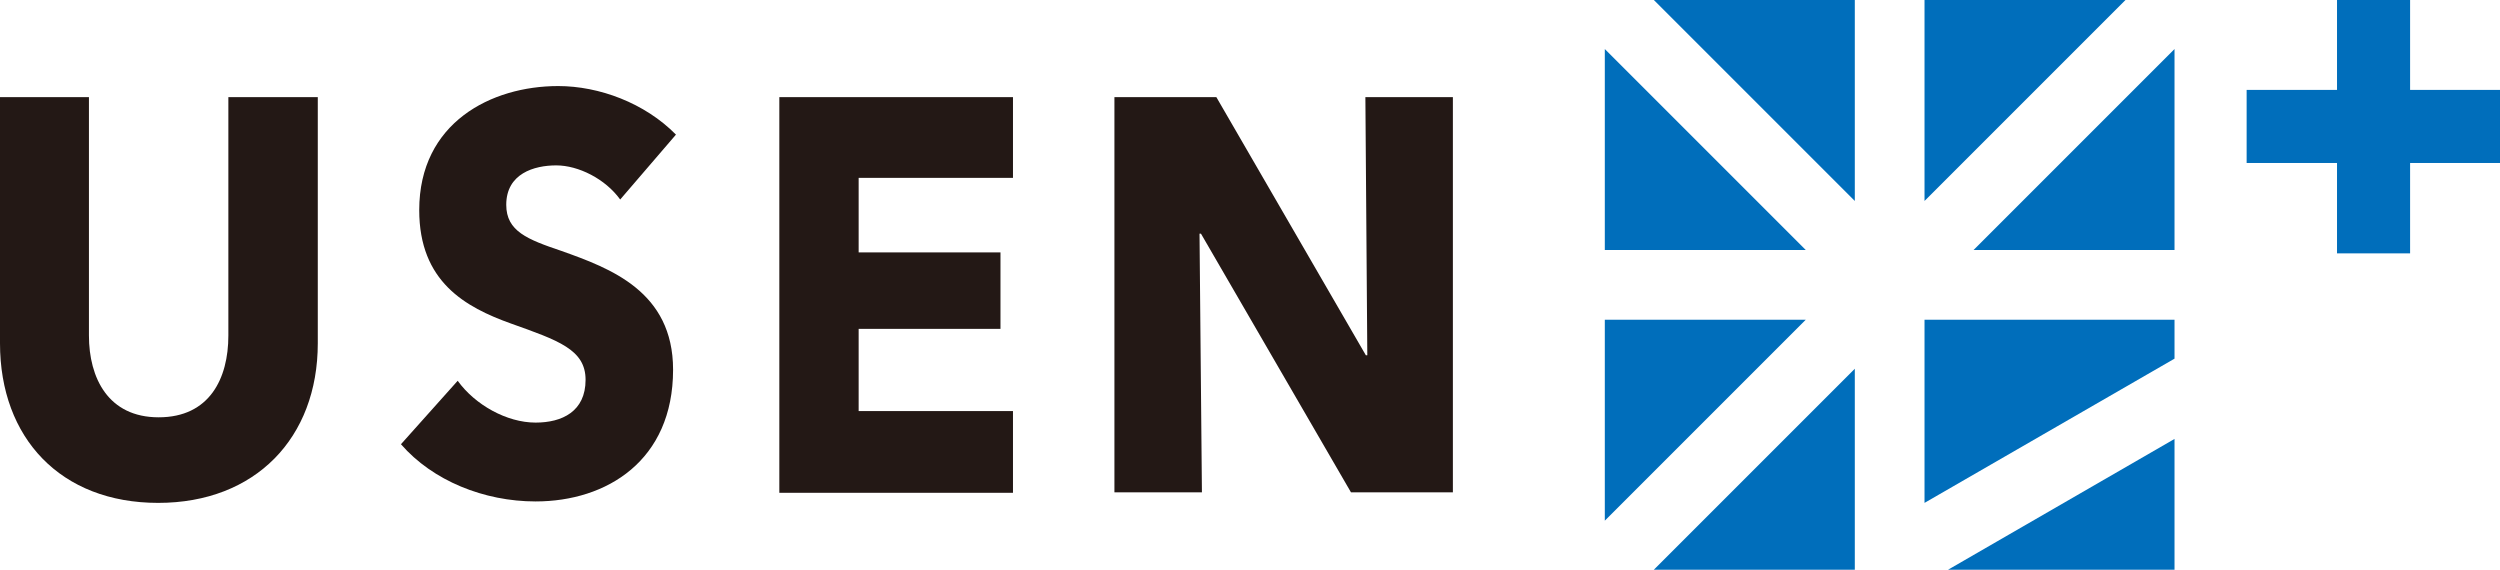
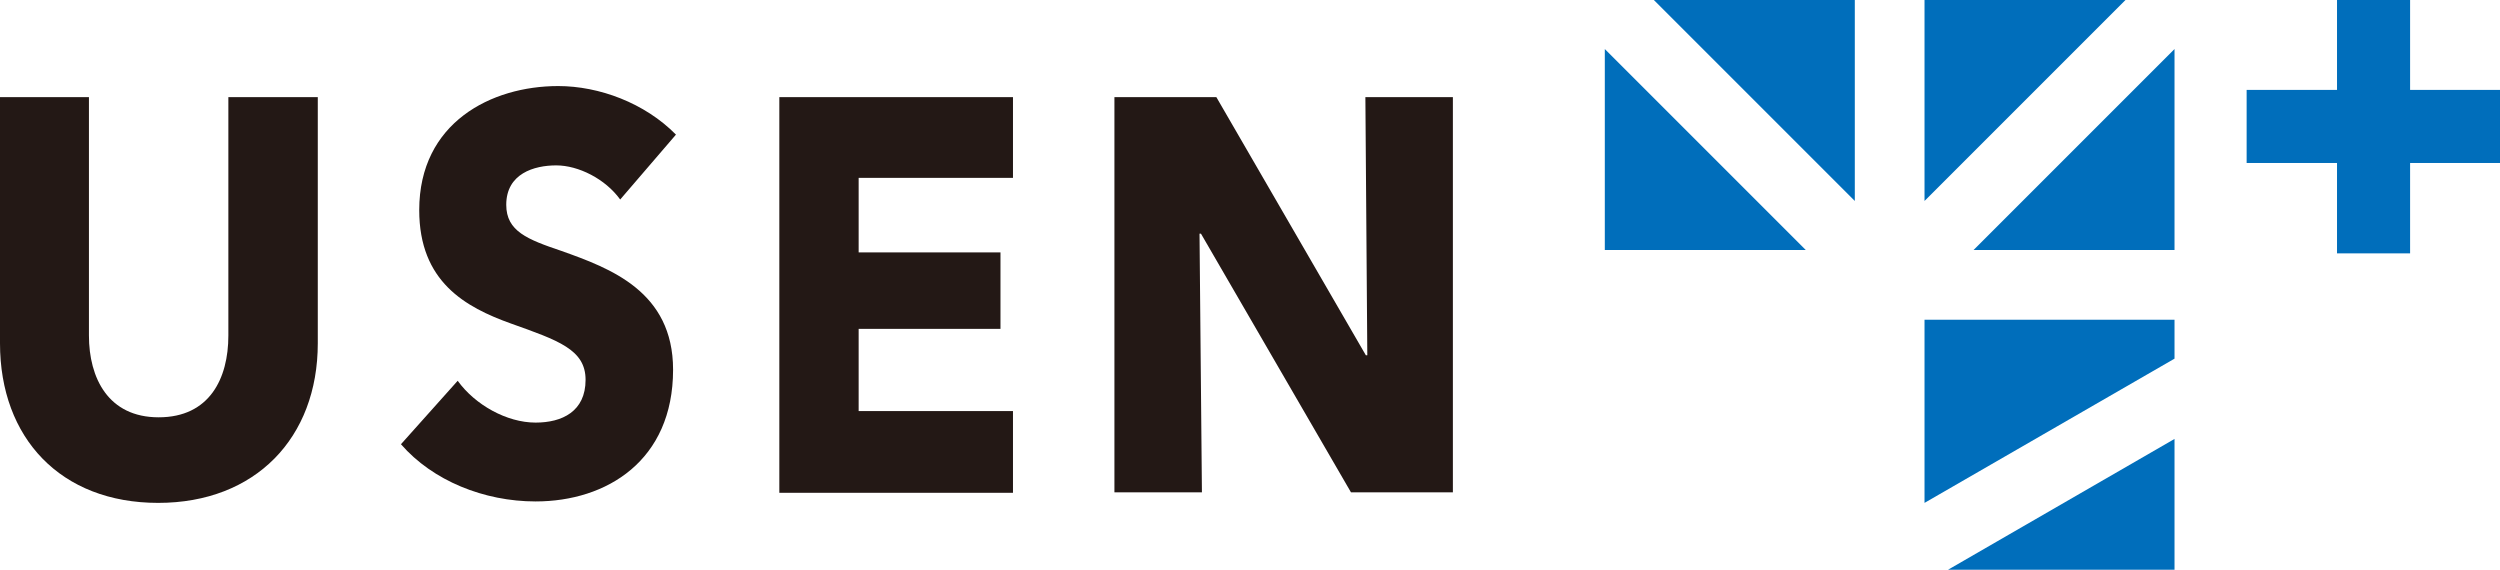
<svg xmlns="http://www.w3.org/2000/svg" version="1.1" id="レイヤー_1" x="0px" y="0px" viewBox="0 0 520 118.5" style="enable-background:new 0 0 520 118.5;" xml:space="preserve">
  <style type="text/css">
	.st0{fill:#006EBB;}
	.st1{fill:#231815;}
</style>
  <g>
    <g>
      <polygon class="st0" points="375.6,52 333.8,10.2 333.8,52   " />
      <polygon class="st0" points="385.8,0 344,0 385.8,41.8   " />
      <polygon class="st0" points="400.3,0 400.3,41.8 442.1,0   " />
-       <polygon class="st0" points="375.6,66.5 333.8,66.5 333.8,108.3   " />
      <polygon class="st0" points="452.3,66.5 400.3,66.5 400.3,104.6 452.3,74.6   " />
      <polygon class="st0" points="410.5,52 452.3,52 452.3,10.2   " />
-       <polygon class="st0" points="385.8,76.7 344,118.5 385.8,118.5   " />
      <polygon class="st0" points="405.2,118.5 452.3,118.5 452.3,91.3   " />
    </g>
    <g>
      <g>
        <path class="st1" d="M32.9,104.6C12.6,104.6,0,91.1,0,71.4V20.2h18.5v49.6c0,8.8,4,17,14.5,17c10.6,0,14.5-8.1,14.5-17V20.2h18.6     v51.2C66.1,91.1,53.1,104.6,32.9,104.6z" />
        <path class="st1" d="M129,41.5c-3.1-4.3-8.7-7.1-13.3-7.1s-10.4,1.7-10.4,8.2c0,5.5,4.4,7.2,11.5,9.6     c10.1,3.6,23.2,8.4,23.2,24.7c0,18.9-13.8,27.4-28.6,27.4c-10.7,0-21.4-4.3-28-11.9l11.8-13.2c3.6,5,10.2,8.7,16.2,8.7     c5.5,0,10.4-2.3,10.4-8.9c0-6.3-5.7-8.2-15.5-11.7c-9.5-3.4-19.1-8.7-19.1-23.6c0-18.2,15-25.8,28.9-25.8c8.5,0,18,3.5,24.5,10.1     L129,41.5z" />
        <path class="st1" d="M162.1,102.4V20.2h48.6V37h-32.1v15.5h29.5v15.9h-29.5v17.1h32.1v17H162.1z" />
        <path class="st1" d="M281,102.4l-31.2-53.8h-0.3l0.5,53.8h-18.2V20.2H253l31.1,53.7h0.3L284,20.2h18.2v82.2H281z" />
      </g>
    </g>
    <polygon class="st0" points="520,18.7 501.3,18.7 501.3,0 486.1,0 486.1,18.7 467.3,18.7 467.3,33.9 486.1,33.9 486.1,52.7    501.3,52.7 501.3,33.9 520,33.9  " />
  </g>
</svg>